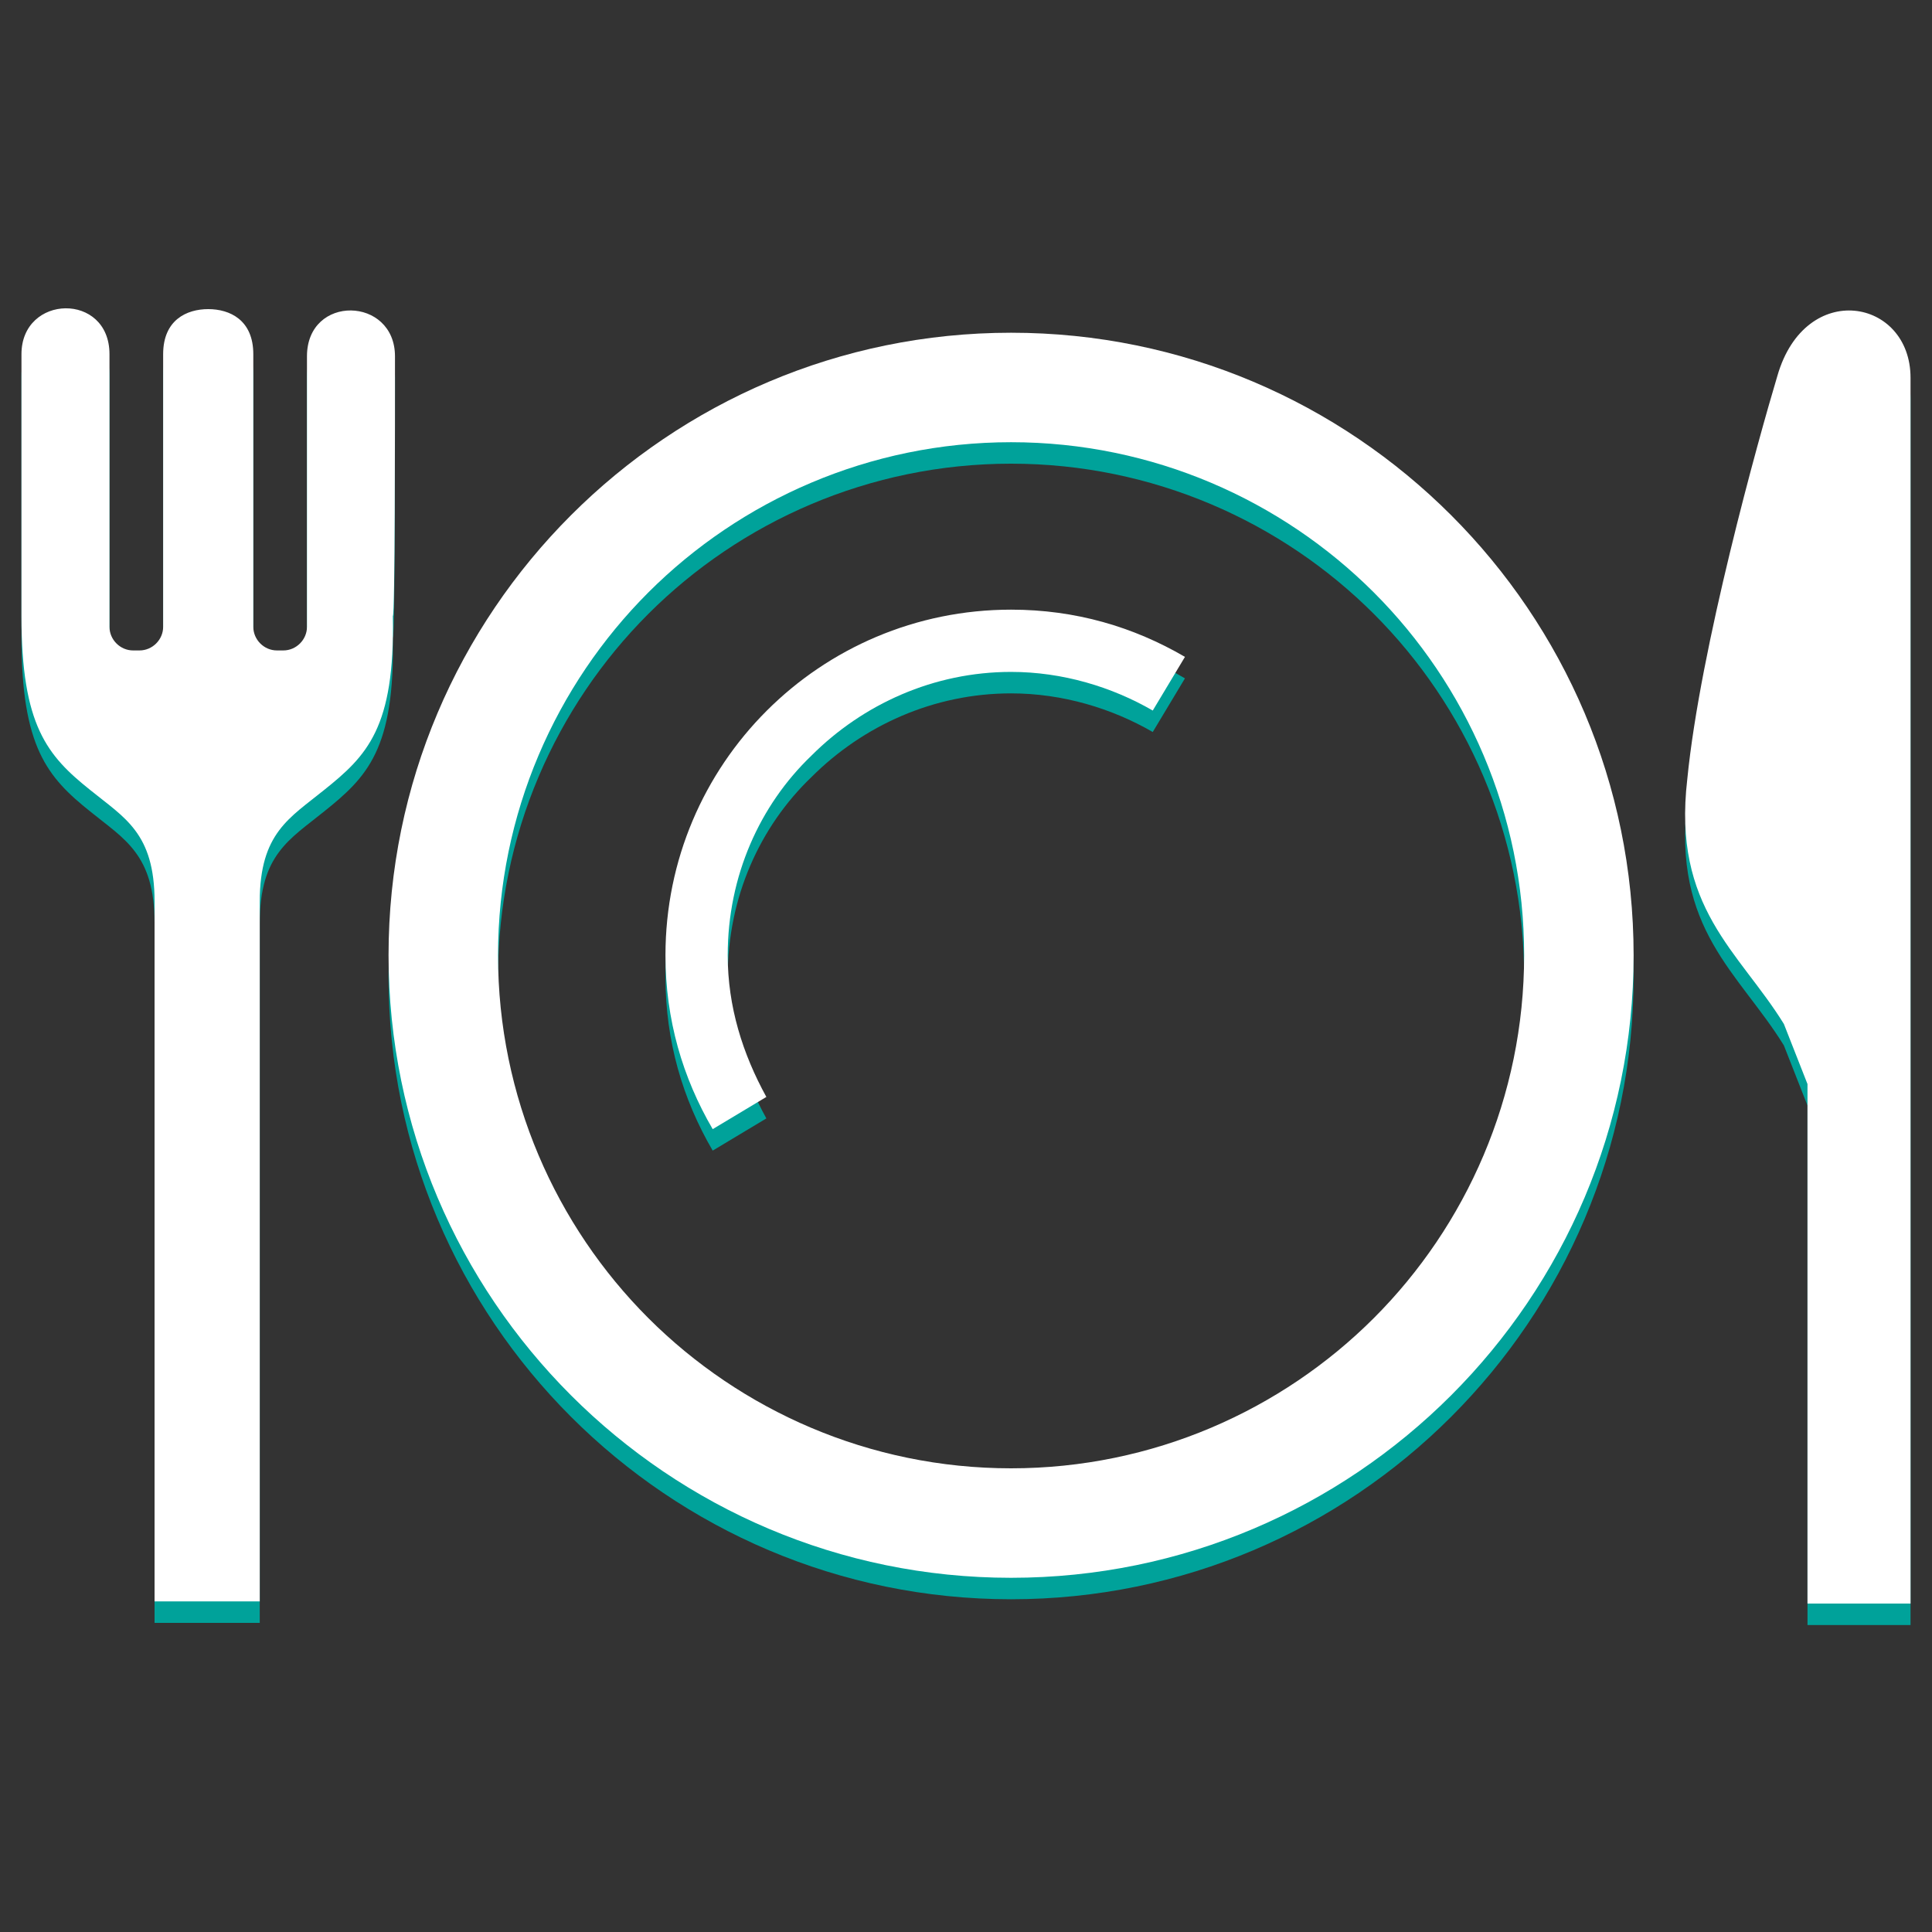
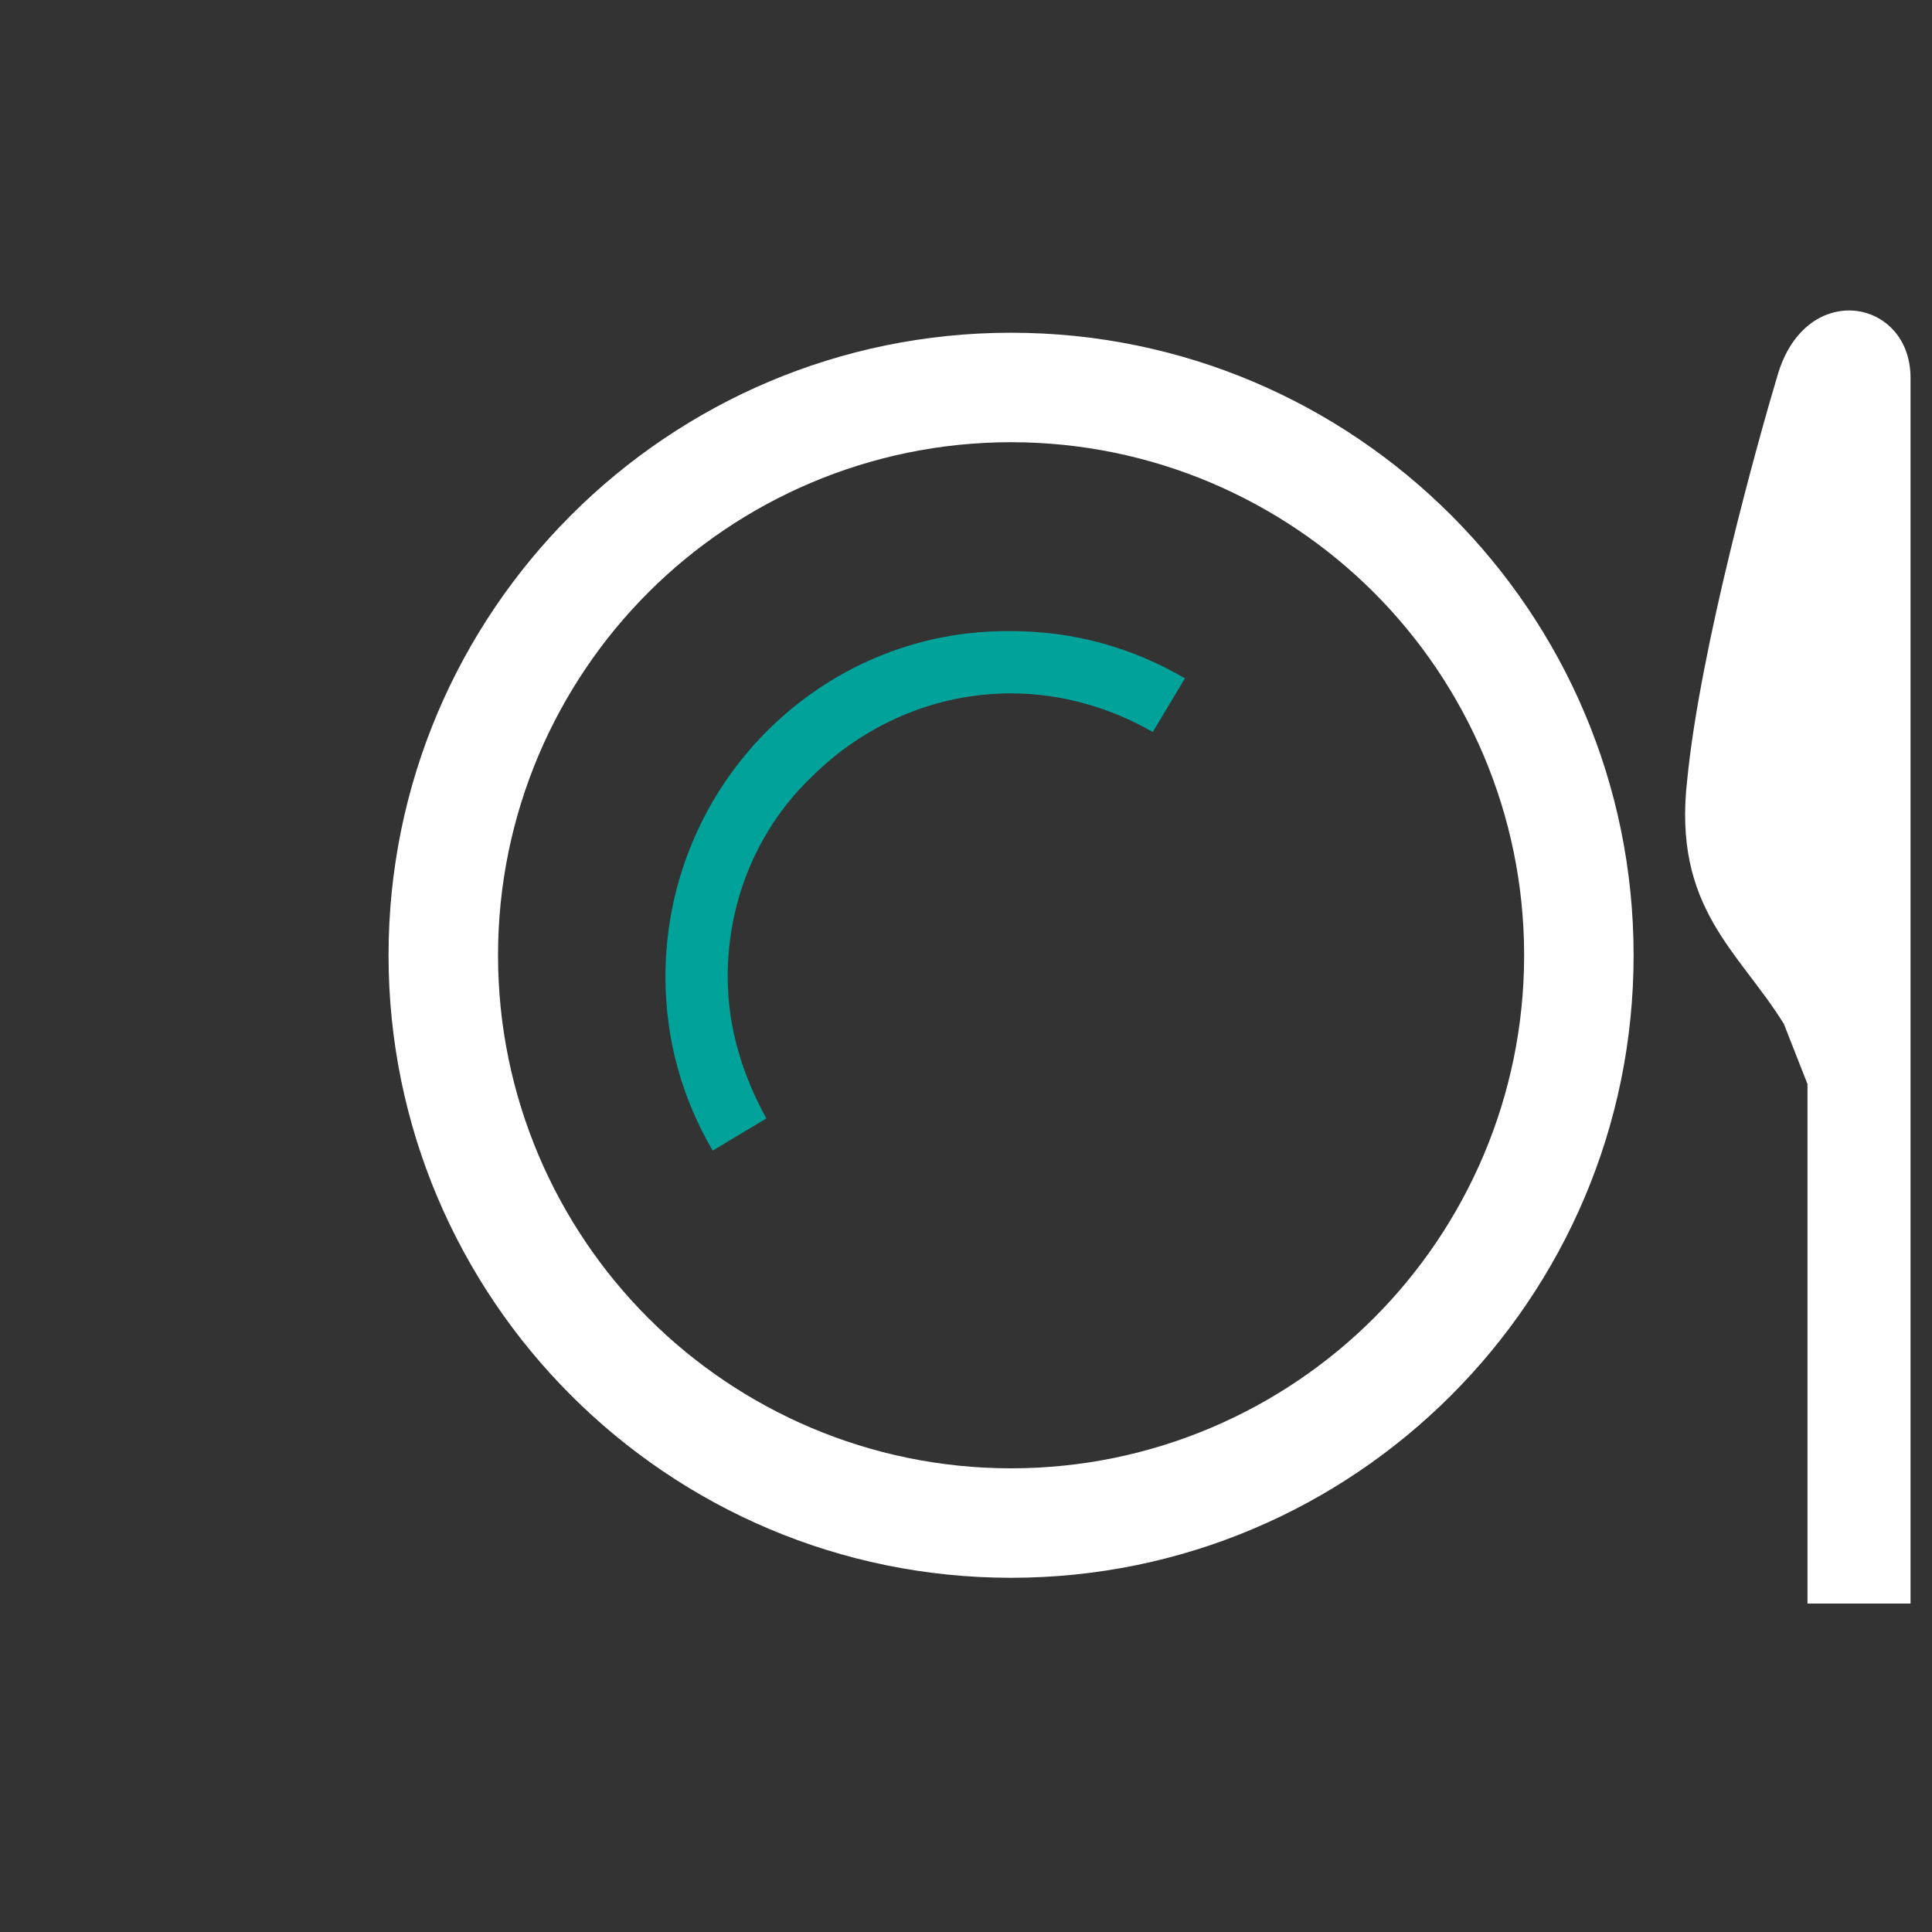
<svg xmlns="http://www.w3.org/2000/svg" version="1.1" id="レイヤー_1" x="0px" y="0px" viewBox="0 0 90 90" style="enable-background:new 0 0 90 90;" xml:space="preserve">
  <rect x="0" y="0" width="90" height="90" fill="#333333" stroke="none" />
  <style type="text/css">
	.st0{fill:#00A29A;}
	.st1{fill:#FFFFFF;}
</style>
  <g>
    <g>
-       <path class="st0" d="M18.4,17.6c0-2.8-4.1-2.9-4.1,0v12.6c0,0.6-0.5,1.1-1.1,1.1h-0.3c-0.6,0-1.1-0.5-1.1-1.1V17.5    c0-1.6-1.1-2.1-2.1-2.1c-1,0-2.1,0.5-2.1,2.1v12.7c0,0.6-0.5,1.1-1.1,1.1H6.2c-0.6,0-1.1-0.5-1.1-1.1V17.5c0-2.9-4.1-2.8-4.1,0    c0,3.3,0,12.2,0,12.2c0,5.1,1.2,6.5,3.2,8.1c1.6,1.3,3,2,3,5.2v32.6h4.9V43c0-3.2,1.4-3.9,3-5.2c2-1.6,3.3-2.9,3.2-8.1    C18.4,29.7,18.4,20.9,18.4,17.6z" />
-       <path class="st0" d="M82.8,18.5c-0.9,3-3.6,12.7-4.2,18.8c-0.7,6,2.4,8,4.5,11.4l1.1,2.8v24.2H89h0c0-0.8,0-22.5,0-32.5    c0-9.9,0-22.9,0-24.6C89,14.9,84.1,14,82.8,18.5z" />
-       <path class="st0" d="M47.1,16.5c-16,0-29,13-29,29c0,16,13,29,29,29c16,0,29-13,29-29C76.1,29.5,63.1,16.5,47.1,16.5z M64,62.4    c-4.3,4.3-10.3,7-16.9,7c-6.6,0-12.6-2.7-16.9-7c-4.3-4.3-7-10.3-7-16.9c0-6.6,2.7-12.6,7-16.9c4.3-4.3,10.3-7,16.9-7    c6.6,0,12.6,2.7,16.9,7c4.3,4.3,7,10.3,7,16.9C71,52.1,68.3,58.1,64,62.4z" />
      <path class="st0" d="M31,45.5c0,3,0.8,5.7,2.2,8.1l2.5-1.5c-1.1-2-1.8-4.2-1.8-6.6c0-3.7,1.5-7,3.9-9.3c2.4-2.4,5.7-3.9,9.3-3.9    c2.4,0,4.7,0.7,6.6,1.8l1.5-2.5c-2.4-1.4-5.1-2.2-8.1-2.2C38.2,29.3,31,36.6,31,45.5z" />
    </g>
  </g>
  <g>
-     <path class="st1" d="M18.4,16.6c0-2.8-4.1-2.9-4.1,0v12.6c0,0.6-0.5,1.1-1.1,1.1h-0.3c-0.6,0-1.1-0.5-1.1-1.1V16.5   c0-1.6-1.1-2.1-2.1-2.1c-1,0-2.1,0.5-2.1,2.1v12.7c0,0.6-0.5,1.1-1.1,1.1H6.2c-0.6,0-1.1-0.5-1.1-1.1V16.5c0-2.9-4.1-2.8-4.1,0   c0,3.3,0,12.2,0,12.2c0,5.1,1.2,6.5,3.2,8.1c1.6,1.3,3,2,3,5.2v32.6h4.9V42c0-3.2,1.4-3.9,3-5.2c2-1.6,3.3-2.9,3.2-8.1   C18.4,28.7,18.4,19.9,18.4,16.6z" />
    <path class="st1" d="M82.8,17.5c-0.9,3-3.6,12.7-4.2,18.8c-0.7,6,2.4,8,4.5,11.4l1.1,2.8v24.2H89h0c0-0.8,0-22.5,0-32.5   c0-9.9,0-22.9,0-24.6C89,13.9,84.1,13,82.8,17.5z" />
    <path class="st1" d="M47.1,15.5c-16,0-29,13-29,29c0,16,13,29,29,29c16,0,29-13,29-29C76.1,28.5,63.1,15.5,47.1,15.5z M64,61.4   c-4.3,4.3-10.3,7-16.9,7c-6.6,0-12.6-2.7-16.9-7c-4.3-4.3-7-10.3-7-16.9c0-6.6,2.7-12.6,7-16.9c4.3-4.3,10.3-7,16.9-7   c6.6,0,12.6,2.7,16.9,7c4.3,4.3,7,10.3,7,16.9C71,51.1,68.3,57.1,64,61.4z" />
-     <path class="st1" d="M31,44.5c0,3,0.8,5.7,2.2,8.1l2.5-1.5c-1.1-2-1.8-4.2-1.8-6.6c0-3.7,1.5-7,3.9-9.3c2.4-2.4,5.7-3.9,9.3-3.9   c2.4,0,4.7,0.7,6.6,1.8l1.5-2.5c-2.4-1.4-5.1-2.2-8.1-2.2C38.2,28.4,31,35.6,31,44.5z" />
  </g>
</svg>